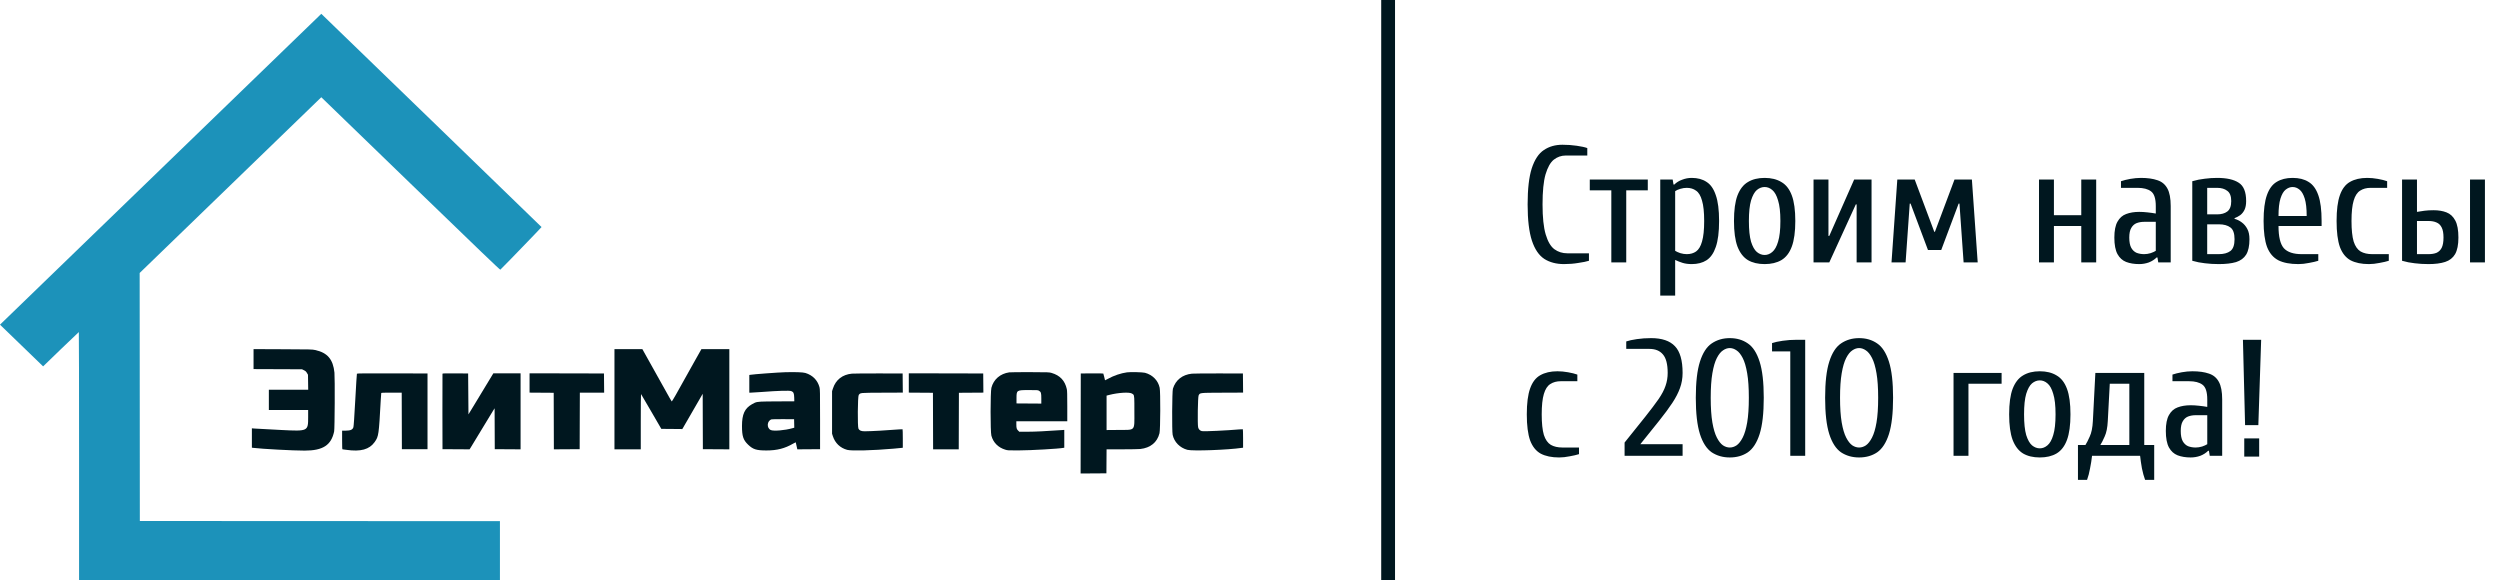
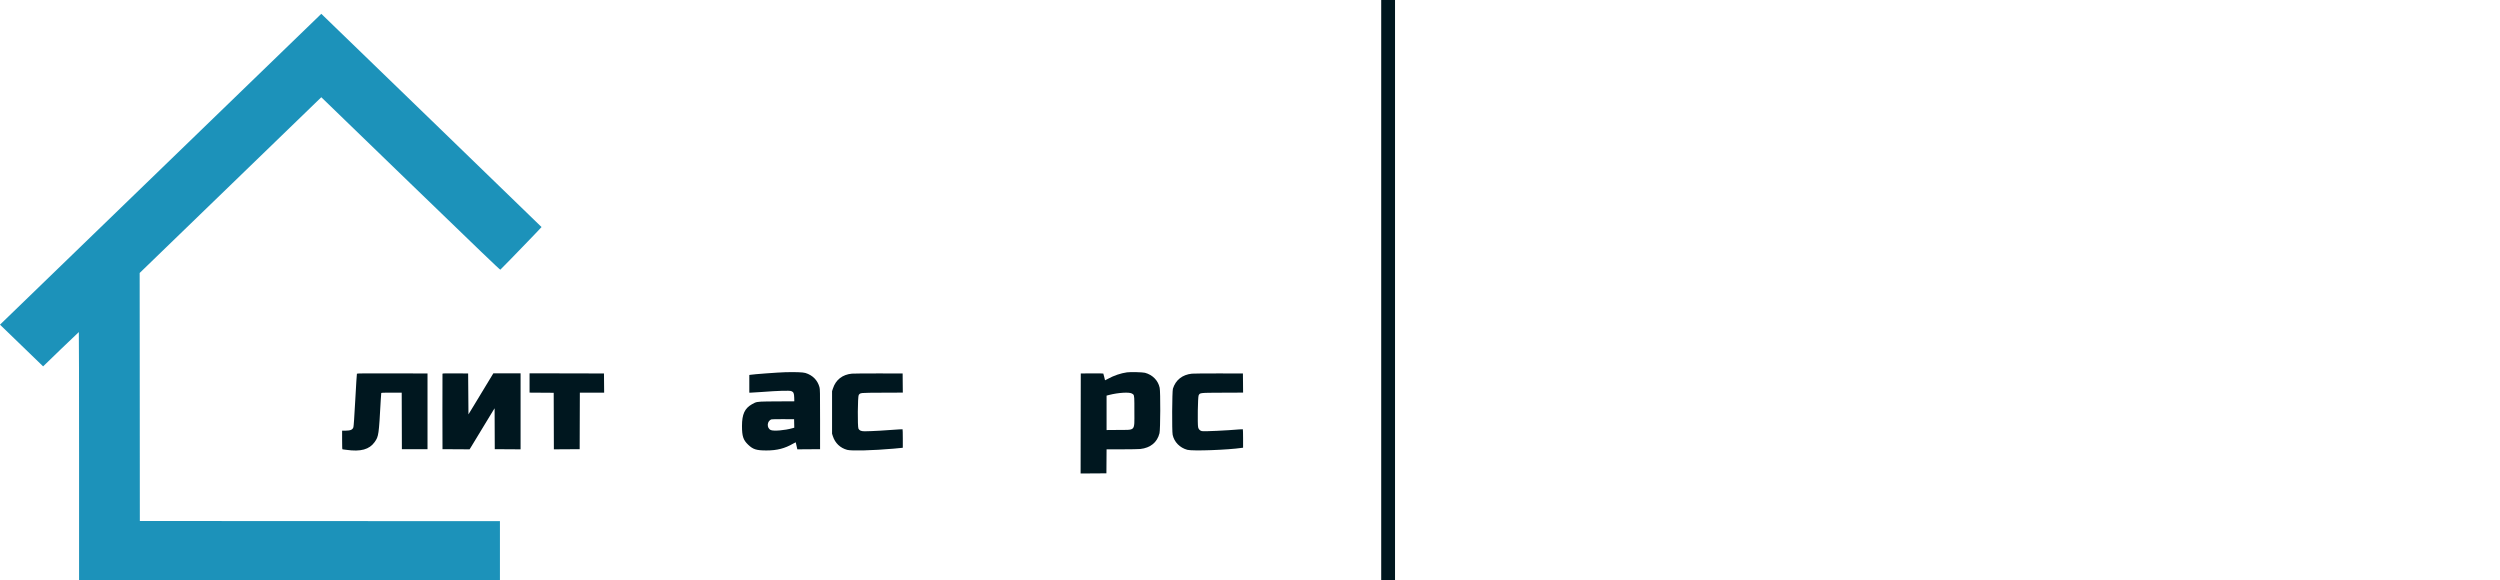
<svg xmlns="http://www.w3.org/2000/svg" width="181" height="42" viewBox="0 0 181 42" fill="none">
-   <path d="M18.357 26.722V25.999V25.276L20.472 25.285C22.513 25.293 22.595 25.295 22.816 25.342C23.705 25.532 24.118 26.016 24.214 26.981C24.252 27.37 24.235 31.032 24.193 31.231C23.985 32.232 23.382 32.625 22.054 32.624C21.21 32.624 18.96 32.503 18.338 32.425L18.236 32.412V31.711V31.011L18.399 31.025C18.547 31.039 18.92 31.059 20.381 31.132C22.301 31.228 22.31 31.224 22.31 30.205L22.31 29.686H20.888H19.465V28.951V28.217H20.89H22.314L22.306 27.674L22.298 27.132L22.223 27.004C22.162 26.899 22.123 26.863 22.008 26.806L21.867 26.736L20.112 26.729L18.357 26.722Z" fill="#00171F" />
-   <path d="M44.487 32.531V28.905V25.278H45.498H46.508L46.712 25.645C46.91 26.002 47.101 26.343 47.947 27.855C48.17 28.253 48.41 28.683 48.481 28.811C48.553 28.939 48.62 29.052 48.631 29.063C48.642 29.074 48.773 28.864 48.923 28.597C49.295 27.933 49.926 26.805 50.224 26.269C50.36 26.026 50.541 25.703 50.627 25.552L50.783 25.278H51.793H52.804V28.905V32.532L51.846 32.526L50.888 32.52L50.881 30.515L50.875 28.51L50.56 29.057C50.386 29.358 50.054 29.933 49.822 30.334L49.4 31.063L48.639 31.056L47.879 31.05L47.153 29.799C46.754 29.11 46.42 28.539 46.41 28.529C46.4 28.52 46.392 29.416 46.392 30.522V32.531H45.44H44.487Z" fill="#00171F" />
  <path d="M25.721 28.975C25.783 27.839 25.83 27.087 25.841 27.056C25.85 27.033 26.375 27.028 28.402 27.033L30.952 27.039V29.779V32.52H30.024H29.096L29.09 30.473L29.084 28.427H28.348C27.78 28.427 27.61 28.433 27.602 28.456C27.596 28.472 27.58 28.7 27.566 28.963C27.428 31.497 27.415 31.589 27.13 31.997C26.747 32.543 26.117 32.718 25.07 32.567C24.938 32.548 24.816 32.532 24.799 32.532C24.776 32.531 24.769 32.38 24.769 31.855V31.179H25.023C25.378 31.179 25.538 31.107 25.587 30.924C25.61 30.84 25.653 30.205 25.721 28.975Z" fill="#00171F" />
  <path d="M32.031 29.803C32.027 28.308 32.029 27.072 32.036 27.056C32.045 27.033 32.245 27.028 32.97 27.033L33.893 27.039L33.905 28.52L33.917 30.001L34.023 29.826C34.081 29.73 34.25 29.452 34.399 29.208C34.547 28.964 34.862 28.445 35.098 28.053C35.334 27.662 35.571 27.271 35.624 27.185L35.72 27.027H36.705H37.69V29.78V32.532L36.755 32.526L35.821 32.52L35.815 31.04L35.809 29.56L35.728 29.687C35.684 29.757 35.4 30.224 35.098 30.724C34.215 32.185 34.143 32.304 34.068 32.421L33.996 32.532L33.016 32.526L32.037 32.52L32.031 29.803Z" fill="#00171F" />
  <path d="M38.34 28.426V27.727V27.027L41.034 27.033L43.728 27.039L43.734 27.733L43.741 28.427H42.861H41.981L41.974 30.473L41.968 32.52L41.034 32.526L40.1 32.532L40.094 30.485L40.088 28.438L39.214 28.432L38.34 28.426Z" fill="#00171F" />
  <path d="M60.306 28.123C60.511 27.493 60.994 27.117 61.679 27.052C61.79 27.042 62.661 27.035 63.615 27.036L65.351 27.039L65.357 27.732L65.364 28.425L63.875 28.431C62.22 28.439 62.3 28.431 62.172 28.597C62.096 28.695 62.079 30.905 62.153 31.039C62.228 31.174 62.349 31.224 62.603 31.225C63.013 31.226 64.304 31.155 65.11 31.087C65.229 31.078 65.335 31.074 65.345 31.079C65.355 31.084 65.363 31.386 65.363 31.751V32.414L65.309 32.424C65.279 32.43 65.005 32.456 64.7 32.483C63.205 32.614 61.647 32.655 61.337 32.57C60.827 32.431 60.46 32.08 60.297 31.575L60.241 31.4L60.241 29.861L60.241 28.322L60.306 28.123Z" fill="#00171F" />
-   <path d="M65.797 28.426V27.727V27.027L68.491 27.033L71.185 27.039L71.191 27.733L71.197 28.426L70.311 28.432L69.425 28.438L69.419 30.485L69.413 32.531H68.485H67.557L67.551 30.485L67.545 28.438L66.671 28.432L65.797 28.426Z" fill="#00171F" />
  <path d="M84.919 28.142C85.113 27.512 85.605 27.123 86.299 27.053C86.405 27.042 87.278 27.035 88.24 27.036L89.987 27.039L89.994 27.732L90 28.425L88.511 28.431C86.822 28.439 86.883 28.432 86.781 28.626C86.723 28.738 86.692 30.703 86.745 30.938C86.777 31.083 86.887 31.19 87.028 31.216C87.184 31.245 88.877 31.165 89.734 31.088C89.86 31.076 89.971 31.072 89.981 31.078C89.991 31.083 89.999 31.386 89.999 31.75V32.413L89.921 32.424C88.906 32.576 86.337 32.668 85.964 32.567C85.417 32.418 85.01 32.001 84.9 31.48C84.843 31.207 84.859 28.337 84.919 28.142Z" fill="#00171F" />
  <path fill-rule="evenodd" clip-rule="evenodd" d="M56.842 26.949C56.315 26.964 54.568 27.094 54.329 27.135L54.25 27.149V27.788V28.427H54.38C54.451 28.427 54.784 28.406 55.121 28.381C56.401 28.285 57.158 28.263 57.297 28.319C57.451 28.381 57.492 28.473 57.501 28.781L57.508 29.054L56.223 29.061C55.116 29.068 54.865 29.068 54.653 29.156C54.587 29.183 54.525 29.219 54.441 29.267C53.915 29.566 53.72 29.991 53.72 30.84C53.72 31.581 53.809 31.854 54.163 32.194C54.518 32.535 54.764 32.613 55.492 32.613C56.259 32.613 56.819 32.469 57.428 32.116C57.525 32.06 57.607 32.018 57.611 32.022C57.616 32.029 57.629 32.083 57.699 32.409L57.726 32.532L58.549 32.526L59.373 32.52V30.351C59.373 28.353 59.369 28.17 59.33 28.03C59.187 27.519 58.836 27.165 58.312 27.003C58.137 26.949 57.567 26.928 56.842 26.949ZM57.506 30.965L57.499 30.658L57.492 30.351L56.709 30.347C56.278 30.345 55.898 30.351 55.863 30.361C55.523 30.462 55.487 30.998 55.811 31.137C56.02 31.226 56.822 31.158 57.367 31.004L57.506 30.965Z" fill="#00171F" />
-   <path fill-rule="evenodd" clip-rule="evenodd" d="M73.066 26.959C72.411 27.055 71.935 27.468 71.778 28.075C71.701 28.371 71.699 31.251 71.775 31.538C71.905 32.033 72.264 32.398 72.772 32.553C72.968 32.613 72.971 32.613 73.764 32.609C74.679 32.605 76.648 32.492 77 32.424L77.054 32.414V31.769V31.125L76.841 31.14C75.636 31.222 74.969 31.255 74.435 31.257L73.804 31.26L73.727 31.19C73.61 31.084 73.583 31 73.583 30.736V30.502H75.427H77.271L77.271 29.412C77.271 28.569 77.263 28.287 77.237 28.17C77.101 27.558 76.745 27.179 76.138 27.001C75.961 26.949 75.935 26.948 74.584 26.943C73.828 26.941 73.145 26.948 73.066 26.959ZM75.391 28.852C75.391 28.441 75.371 28.378 75.217 28.287C75.143 28.243 75.095 28.24 74.499 28.241C73.599 28.241 73.595 28.244 73.595 28.846V29.208L74.493 29.214L75.391 29.22L75.391 28.852Z" fill="#00171F" />
  <path fill-rule="evenodd" clip-rule="evenodd" d="M81.598 26.957C81.153 27.017 80.637 27.193 80.219 27.425C80.105 27.489 80.008 27.537 80.004 27.533C80 27.529 79.974 27.422 79.947 27.294C79.92 27.168 79.889 27.055 79.879 27.045C79.868 27.035 79.497 27.029 79.054 27.033L78.248 27.039L78.242 30.66L78.236 34.281L79.17 34.275L80.104 34.269L80.11 33.4L80.116 32.531L81.231 32.531C81.844 32.531 82.44 32.52 82.556 32.508C83.296 32.426 83.784 32.024 83.948 31.363C84.014 31.098 84.024 28.367 83.96 28.073C83.846 27.544 83.449 27.14 82.899 26.99C82.734 26.946 81.85 26.923 81.598 26.957ZM82.043 28.553C82.021 28.532 81.992 28.516 81.956 28.494C81.759 28.376 80.971 28.424 80.303 28.594L80.116 28.642V29.888V31.135L80.978 31.128C81.576 31.122 81.866 31.15 82.005 31.023C82.16 30.882 82.129 30.549 82.129 29.768C82.129 28.811 82.132 28.638 82.043 28.553Z" fill="#00171F" />
  <path d="M11.631 12.253L0 23.506L1.561 25.016L3.122 26.526L4.405 25.284C5.111 24.601 5.697 24.042 5.707 24.042C5.717 24.042 5.725 28.083 5.725 33.021V42H20.96H36.195V39.866V37.732L23.16 37.726L10.124 37.72L10.118 28.741L10.112 19.763L16.687 13.402L23.262 7.04L29.725 13.293C34.58 17.99 36.197 19.542 36.223 19.526C36.242 19.515 36.571 19.181 36.955 18.783C37.339 18.385 37.725 17.986 37.813 17.897C38.246 17.455 39.208 16.45 39.208 16.439C39.208 16.433 35.62 12.956 31.235 8.714L23.262 1L11.631 12.253Z" fill="#1C92BA" />
  <line x1="100.5" x2="100.5" y2="42" stroke="#00171F" />
-   <path d="M113.24 19.12C112.68 19.12 112.204 18.996 111.812 18.748C111.42 18.492 111.12 18.052 110.912 17.428C110.704 16.796 110.6 15.92 110.6 14.8C110.6 13.68 110.7 12.808 110.9 12.184C111.108 11.552 111.4 11.112 111.776 10.864C112.152 10.608 112.6 10.48 113.12 10.48C113.48 10.48 113.824 10.504 114.152 10.552C114.488 10.6 114.744 10.656 114.92 10.72V11.26H113.36C113.04 11.26 112.752 11.36 112.496 11.56C112.248 11.76 112.048 12.116 111.896 12.628C111.752 13.132 111.68 13.856 111.68 14.8C111.68 15.736 111.756 16.46 111.908 16.972C112.06 17.484 112.268 17.84 112.532 18.04C112.804 18.24 113.12 18.34 113.48 18.34H115.04V18.88C114.864 18.936 114.608 18.988 114.272 19.036C113.944 19.092 113.6 19.12 113.24 19.12ZM116.66 19V13.78H115.1V13H119.3V13.78H117.74V19H116.66ZM120.202 21.4V13H121.102L121.162 13.36H121.222C121.374 13.208 121.562 13.092 121.786 13.012C122.01 12.924 122.242 12.88 122.482 12.88C122.906 12.88 123.262 12.976 123.55 13.168C123.846 13.352 124.07 13.672 124.222 14.128C124.382 14.576 124.462 15.2 124.462 16C124.462 16.8 124.382 17.428 124.222 17.884C124.07 18.332 123.846 18.652 123.55 18.844C123.262 19.028 122.906 19.12 122.482 19.12C122.242 19.12 122.026 19.092 121.834 19.036C121.65 18.98 121.466 18.908 121.282 18.82V21.4H120.202ZM122.122 18.4C122.386 18.4 122.61 18.336 122.794 18.208C122.986 18.072 123.13 17.832 123.226 17.488C123.33 17.136 123.382 16.64 123.382 16C123.382 15.36 123.33 14.868 123.226 14.524C123.13 14.172 122.986 13.932 122.794 13.804C122.61 13.668 122.386 13.6 122.122 13.6C121.97 13.6 121.814 13.624 121.654 13.672C121.494 13.72 121.37 13.776 121.282 13.84V18.16C121.37 18.216 121.494 18.272 121.654 18.328C121.814 18.376 121.97 18.4 122.122 18.4ZM127.76 19.12C127.28 19.12 126.876 19.024 126.548 18.832C126.22 18.632 125.968 18.304 125.792 17.848C125.624 17.392 125.54 16.776 125.54 16C125.54 15.216 125.624 14.6 125.792 14.152C125.968 13.696 126.22 13.372 126.548 13.18C126.876 12.98 127.28 12.88 127.76 12.88C128.24 12.88 128.644 12.98 128.972 13.18C129.308 13.372 129.56 13.696 129.728 14.152C129.896 14.6 129.98 15.216 129.98 16C129.98 16.776 129.896 17.392 129.728 17.848C129.56 18.304 129.308 18.632 128.972 18.832C128.644 19.024 128.24 19.12 127.76 19.12ZM127.76 18.46C127.96 18.46 128.144 18.388 128.312 18.244C128.488 18.1 128.628 17.852 128.732 17.5C128.844 17.14 128.9 16.64 128.9 16C128.9 15.36 128.844 14.864 128.732 14.512C128.628 14.152 128.488 13.9 128.312 13.756C128.144 13.612 127.96 13.54 127.76 13.54C127.56 13.54 127.372 13.612 127.196 13.756C127.028 13.9 126.888 14.152 126.776 14.512C126.672 14.864 126.62 15.36 126.62 16C126.62 16.64 126.672 17.14 126.776 17.5C126.888 17.852 127.028 18.1 127.196 18.244C127.372 18.388 127.56 18.46 127.76 18.46ZM131.3 19V13H132.38V17.08H132.44L134.24 13H135.5V19H134.42V14.8H134.36L132.44 19H131.3ZM136.945 19L137.365 13H138.625L140.041 16.78H140.089L141.505 13H142.765L143.185 19H142.165L141.865 14.74H141.805L140.545 18.1H139.585L138.325 14.74H138.265L137.965 19H136.945ZM147.624 19V13H148.704V15.58H150.684V13H151.764V19H150.684V16.36H148.704V19H147.624ZM154.879 19.12C154.519 19.12 154.203 19.068 153.931 18.964C153.667 18.86 153.459 18.672 153.307 18.4C153.155 18.12 153.079 17.72 153.079 17.2C153.079 16.696 153.155 16.312 153.307 16.048C153.459 15.776 153.667 15.592 153.931 15.496C154.203 15.392 154.519 15.34 154.879 15.34C155.063 15.34 155.263 15.352 155.479 15.376C155.703 15.4 155.903 15.428 156.079 15.46V14.92C156.079 14.376 155.963 14.02 155.731 13.852C155.507 13.684 155.183 13.6 154.759 13.6H153.559V13.12C153.743 13.056 153.967 13 154.231 12.952C154.503 12.904 154.759 12.88 154.999 12.88C155.479 12.88 155.879 12.936 156.199 13.048C156.519 13.152 156.759 13.352 156.919 13.648C157.079 13.936 157.159 14.36 157.159 14.92V19H156.259L156.199 18.64H156.139C155.987 18.792 155.799 18.912 155.575 19C155.351 19.08 155.119 19.12 154.879 19.12ZM155.239 18.4C155.391 18.4 155.547 18.376 155.707 18.328C155.867 18.272 155.991 18.216 156.079 18.16V16.06H155.239C155.039 16.06 154.855 16.092 154.687 16.156C154.527 16.22 154.399 16.336 154.303 16.504C154.207 16.664 154.159 16.896 154.159 17.2C154.159 17.52 154.207 17.768 154.303 17.944C154.399 18.112 154.527 18.232 154.687 18.304C154.855 18.368 155.039 18.4 155.239 18.4ZM160.641 19.12C160.281 19.12 159.945 19.1 159.633 19.06C159.329 19.028 159.025 18.968 158.721 18.88V13.12C159.025 13.032 159.325 12.972 159.621 12.94C159.925 12.9 160.225 12.88 160.521 12.88C161.209 12.88 161.729 12.996 162.081 13.228C162.441 13.452 162.621 13.896 162.621 14.56C162.621 14.816 162.581 15.028 162.501 15.196C162.421 15.356 162.317 15.484 162.189 15.58C162.061 15.668 161.925 15.74 161.781 15.796V15.844C161.965 15.892 162.137 15.976 162.297 16.096C162.465 16.216 162.601 16.376 162.705 16.576C162.809 16.768 162.861 17.016 162.861 17.32C162.861 17.8 162.781 18.172 162.621 18.436C162.461 18.692 162.217 18.872 161.889 18.976C161.561 19.072 161.145 19.12 160.641 19.12ZM159.801 18.4H160.641C161.001 18.4 161.281 18.324 161.481 18.172C161.681 18.02 161.781 17.736 161.781 17.32C161.781 16.896 161.681 16.612 161.481 16.468C161.281 16.316 161.001 16.24 160.641 16.24H159.801V18.4ZM159.801 15.52H160.521C160.825 15.52 161.069 15.452 161.253 15.316C161.445 15.172 161.541 14.92 161.541 14.56C161.541 14.2 161.445 13.952 161.253 13.816C161.069 13.672 160.825 13.6 160.521 13.6H159.801V15.52ZM166.404 19.12C165.804 19.12 165.32 19.028 164.952 18.844C164.584 18.652 164.312 18.332 164.136 17.884C163.968 17.428 163.884 16.8 163.884 16C163.884 15.2 163.964 14.576 164.124 14.128C164.284 13.672 164.52 13.352 164.832 13.168C165.144 12.976 165.528 12.88 165.984 12.88C166.448 12.88 166.832 12.976 167.136 13.168C167.448 13.352 167.684 13.672 167.844 14.128C168.004 14.576 168.084 15.2 168.084 16V16.36H164.964C164.964 17.136 165.092 17.672 165.348 17.968C165.612 18.256 166.044 18.4 166.644 18.4H167.844V18.88C167.668 18.936 167.444 18.988 167.172 19.036C166.9 19.092 166.644 19.12 166.404 19.12ZM164.964 15.64H167.004C167.004 15.096 166.956 14.672 166.86 14.368C166.764 14.064 166.64 13.852 166.488 13.732C166.336 13.604 166.168 13.54 165.984 13.54C165.808 13.54 165.64 13.604 165.48 13.732C165.328 13.852 165.204 14.064 165.108 14.368C165.012 14.672 164.964 15.096 164.964 15.64ZM171.509 19.12C170.973 19.12 170.529 19.028 170.177 18.844C169.833 18.652 169.577 18.332 169.409 17.884C169.249 17.428 169.169 16.8 169.169 16C169.169 15.2 169.249 14.576 169.409 14.128C169.569 13.672 169.813 13.352 170.141 13.168C170.477 12.976 170.893 12.88 171.389 12.88C171.629 12.88 171.885 12.904 172.157 12.952C172.429 13 172.653 13.056 172.829 13.12V13.6H171.629C171.333 13.6 171.081 13.668 170.873 13.804C170.665 13.932 170.509 14.172 170.405 14.524C170.301 14.868 170.249 15.36 170.249 16C170.249 16.64 170.301 17.136 170.405 17.488C170.517 17.832 170.685 18.072 170.909 18.208C171.133 18.336 171.413 18.4 171.749 18.4H172.949V18.88C172.773 18.936 172.549 18.988 172.277 19.036C172.005 19.092 171.749 19.12 171.509 19.12ZM175.829 19.12C175.469 19.12 175.133 19.1 174.821 19.06C174.517 19.028 174.213 18.968 173.909 18.88V13H174.989V15.34C175.173 15.308 175.357 15.28 175.541 15.256C175.733 15.232 175.949 15.22 176.189 15.22C176.549 15.22 176.861 15.272 177.125 15.376C177.397 15.48 177.609 15.676 177.761 15.964C177.913 16.244 177.989 16.656 177.989 17.2C177.989 17.72 177.909 18.12 177.749 18.4C177.589 18.672 177.349 18.86 177.029 18.964C176.709 19.068 176.309 19.12 175.829 19.12ZM174.989 18.4H175.829C176.053 18.4 176.245 18.368 176.405 18.304C176.565 18.232 176.689 18.112 176.777 17.944C176.865 17.768 176.909 17.52 176.909 17.2C176.909 16.88 176.865 16.636 176.777 16.468C176.689 16.292 176.565 16.172 176.405 16.108C176.245 16.036 176.053 16 175.829 16H174.989V18.4ZM178.829 19V13H179.909V19H178.829ZM112.88 33.12C112.344 33.12 111.9 33.028 111.548 32.844C111.204 32.652 110.948 32.332 110.78 31.884C110.62 31.428 110.54 30.8 110.54 30C110.54 29.2 110.62 28.576 110.78 28.128C110.94 27.672 111.184 27.352 111.512 27.168C111.848 26.976 112.264 26.88 112.76 26.88C113 26.88 113.256 26.904 113.528 26.952C113.8 27 114.024 27.056 114.2 27.12V27.6H113C112.704 27.6 112.452 27.668 112.244 27.804C112.036 27.932 111.88 28.172 111.776 28.524C111.672 28.868 111.62 29.36 111.62 30C111.62 30.64 111.672 31.136 111.776 31.488C111.888 31.832 112.056 32.072 112.28 32.208C112.504 32.336 112.784 32.4 113.12 32.4H114.32V32.88C114.144 32.936 113.92 32.988 113.648 33.036C113.376 33.092 113.12 33.12 112.88 33.12ZM117.62 33V32.04C118.22 31.288 118.72 30.664 119.12 30.168C119.52 29.664 119.84 29.24 120.08 28.896C120.32 28.544 120.488 28.224 120.584 27.936C120.688 27.64 120.74 27.328 120.74 27C120.74 26.368 120.624 25.92 120.392 25.656C120.168 25.392 119.844 25.26 119.42 25.26H117.74V24.72C117.924 24.656 118.18 24.6 118.508 24.552C118.836 24.504 119.18 24.48 119.54 24.48C120.324 24.48 120.9 24.676 121.268 25.068C121.636 25.452 121.82 26.096 121.82 27C121.82 27.392 121.756 27.76 121.628 28.104C121.508 28.44 121.324 28.796 121.076 29.172C120.828 29.548 120.512 29.976 120.128 30.456C119.744 30.928 119.288 31.496 118.76 32.16H121.82V33H117.62ZM125.236 33.12C124.74 33.12 124.304 32.996 123.928 32.748C123.56 32.492 123.276 32.052 123.076 31.428C122.876 30.796 122.776 29.92 122.776 28.8C122.776 27.68 122.876 26.808 123.076 26.184C123.276 25.552 123.56 25.112 123.928 24.864C124.304 24.608 124.74 24.48 125.236 24.48C125.74 24.48 126.176 24.608 126.544 24.864C126.912 25.112 127.196 25.552 127.396 26.184C127.596 26.808 127.696 27.68 127.696 28.8C127.696 29.92 127.596 30.796 127.396 31.428C127.196 32.052 126.912 32.492 126.544 32.748C126.176 32.996 125.74 33.12 125.236 33.12ZM125.236 32.4C125.404 32.4 125.568 32.348 125.728 32.244C125.888 32.132 126.036 31.944 126.172 31.68C126.308 31.416 126.416 31.052 126.496 30.588C126.576 30.116 126.616 29.52 126.616 28.8C126.616 28.08 126.576 27.488 126.496 27.024C126.416 26.552 126.308 26.184 126.172 25.92C126.036 25.656 125.888 25.472 125.728 25.368C125.568 25.256 125.404 25.2 125.236 25.2C125.068 25.2 124.904 25.256 124.744 25.368C124.584 25.472 124.436 25.656 124.3 25.92C124.164 26.184 124.056 26.552 123.976 27.024C123.896 27.488 123.856 28.08 123.856 28.8C123.856 29.52 123.896 30.116 123.976 30.588C124.056 31.052 124.164 31.416 124.3 31.68C124.436 31.944 124.584 32.132 124.744 32.244C124.904 32.348 125.068 32.4 125.236 32.4ZM129.616 33V25.44H128.296V24.84C128.48 24.776 128.736 24.72 129.064 24.672C129.392 24.624 129.736 24.6 130.096 24.6H130.696V33H129.616ZM134.599 33.12C134.103 33.12 133.667 32.996 133.291 32.748C132.923 32.492 132.639 32.052 132.439 31.428C132.239 30.796 132.139 29.92 132.139 28.8C132.139 27.68 132.239 26.808 132.439 26.184C132.639 25.552 132.923 25.112 133.291 24.864C133.667 24.608 134.103 24.48 134.599 24.48C135.103 24.48 135.539 24.608 135.907 24.864C136.275 25.112 136.559 25.552 136.759 26.184C136.959 26.808 137.059 27.68 137.059 28.8C137.059 29.92 136.959 30.796 136.759 31.428C136.559 32.052 136.275 32.492 135.907 32.748C135.539 32.996 135.103 33.12 134.599 33.12ZM134.599 32.4C134.767 32.4 134.931 32.348 135.091 32.244C135.251 32.132 135.399 31.944 135.535 31.68C135.671 31.416 135.779 31.052 135.859 30.588C135.939 30.116 135.979 29.52 135.979 28.8C135.979 28.08 135.939 27.488 135.859 27.024C135.779 26.552 135.671 26.184 135.535 25.92C135.399 25.656 135.251 25.472 135.091 25.368C134.931 25.256 134.767 25.2 134.599 25.2C134.431 25.2 134.267 25.256 134.107 25.368C133.947 25.472 133.799 25.656 133.663 25.92C133.527 26.184 133.419 26.552 133.339 27.024C133.259 27.488 133.219 28.08 133.219 28.8C133.219 29.52 133.259 30.116 133.339 30.588C133.419 31.052 133.527 31.416 133.663 31.68C133.799 31.944 133.947 32.132 134.107 32.244C134.267 32.348 134.431 32.4 134.599 32.4ZM141.436 33V27H144.916V27.78H142.516V33H141.436ZM147.682 33.12C147.202 33.12 146.798 33.024 146.47 32.832C146.142 32.632 145.89 32.304 145.714 31.848C145.546 31.392 145.462 30.776 145.462 30C145.462 29.216 145.546 28.6 145.714 28.152C145.89 27.696 146.142 27.372 146.47 27.18C146.798 26.98 147.202 26.88 147.682 26.88C148.162 26.88 148.566 26.98 148.894 27.18C149.23 27.372 149.482 27.696 149.65 28.152C149.818 28.6 149.902 29.216 149.902 30C149.902 30.776 149.818 31.392 149.65 31.848C149.482 32.304 149.23 32.632 148.894 32.832C148.566 33.024 148.162 33.12 147.682 33.12ZM147.682 32.46C147.882 32.46 148.066 32.388 148.234 32.244C148.41 32.1 148.55 31.852 148.654 31.5C148.766 31.14 148.822 30.64 148.822 30C148.822 29.36 148.766 28.864 148.654 28.512C148.55 28.152 148.41 27.9 148.234 27.756C148.066 27.612 147.882 27.54 147.682 27.54C147.482 27.54 147.294 27.612 147.118 27.756C146.95 27.9 146.81 28.152 146.698 28.512C146.594 28.864 146.542 29.36 146.542 30C146.542 30.64 146.594 31.14 146.698 31.5C146.81 31.852 146.95 32.1 147.118 32.244C147.294 32.388 147.482 32.46 147.682 32.46ZM150.444 34.74V32.22H150.984C151.072 32.084 151.176 31.88 151.296 31.608C151.424 31.336 151.5 30.96 151.524 30.48L151.704 27H155.244V32.22H155.964V34.74H155.304C155.216 34.5 155.14 34.224 155.076 33.912C155.02 33.6 154.976 33.296 154.944 33H151.464C151.432 33.296 151.384 33.6 151.32 33.912C151.264 34.224 151.192 34.5 151.104 34.74H150.444ZM152.064 32.22H154.164V27.78H152.748L152.604 30.48C152.58 30.96 152.504 31.336 152.376 31.608C152.256 31.88 152.152 32.084 152.064 32.22ZM158.606 33.12C158.246 33.12 157.93 33.068 157.658 32.964C157.394 32.86 157.186 32.672 157.034 32.4C156.882 32.12 156.806 31.72 156.806 31.2C156.806 30.696 156.882 30.312 157.034 30.048C157.186 29.776 157.394 29.592 157.658 29.496C157.93 29.392 158.246 29.34 158.606 29.34C158.79 29.34 158.99 29.352 159.206 29.376C159.43 29.4 159.63 29.428 159.806 29.46V28.92C159.806 28.376 159.69 28.02 159.458 27.852C159.234 27.684 158.91 27.6 158.486 27.6H157.286V27.12C157.47 27.056 157.694 27 157.958 26.952C158.23 26.904 158.486 26.88 158.726 26.88C159.206 26.88 159.606 26.936 159.926 27.048C160.246 27.152 160.486 27.352 160.646 27.648C160.806 27.936 160.886 28.36 160.886 28.92V33H159.986L159.926 32.64H159.866C159.714 32.792 159.526 32.912 159.302 33C159.078 33.08 158.846 33.12 158.606 33.12ZM158.966 32.4C159.118 32.4 159.274 32.376 159.434 32.328C159.594 32.272 159.718 32.216 159.806 32.16V30.06H158.966C158.766 30.06 158.582 30.092 158.414 30.156C158.254 30.22 158.126 30.336 158.03 30.504C157.934 30.664 157.886 30.896 157.886 31.2C157.886 31.52 157.934 31.768 158.03 31.944C158.126 32.112 158.254 32.232 158.414 32.304C158.582 32.368 158.766 32.4 158.966 32.4ZM162.544 30.78L162.388 24.6H163.708L163.504 30.78H162.544ZM162.484 33.06V31.74H163.564V33.06H162.484Z" fill="#00171F" />
</svg>